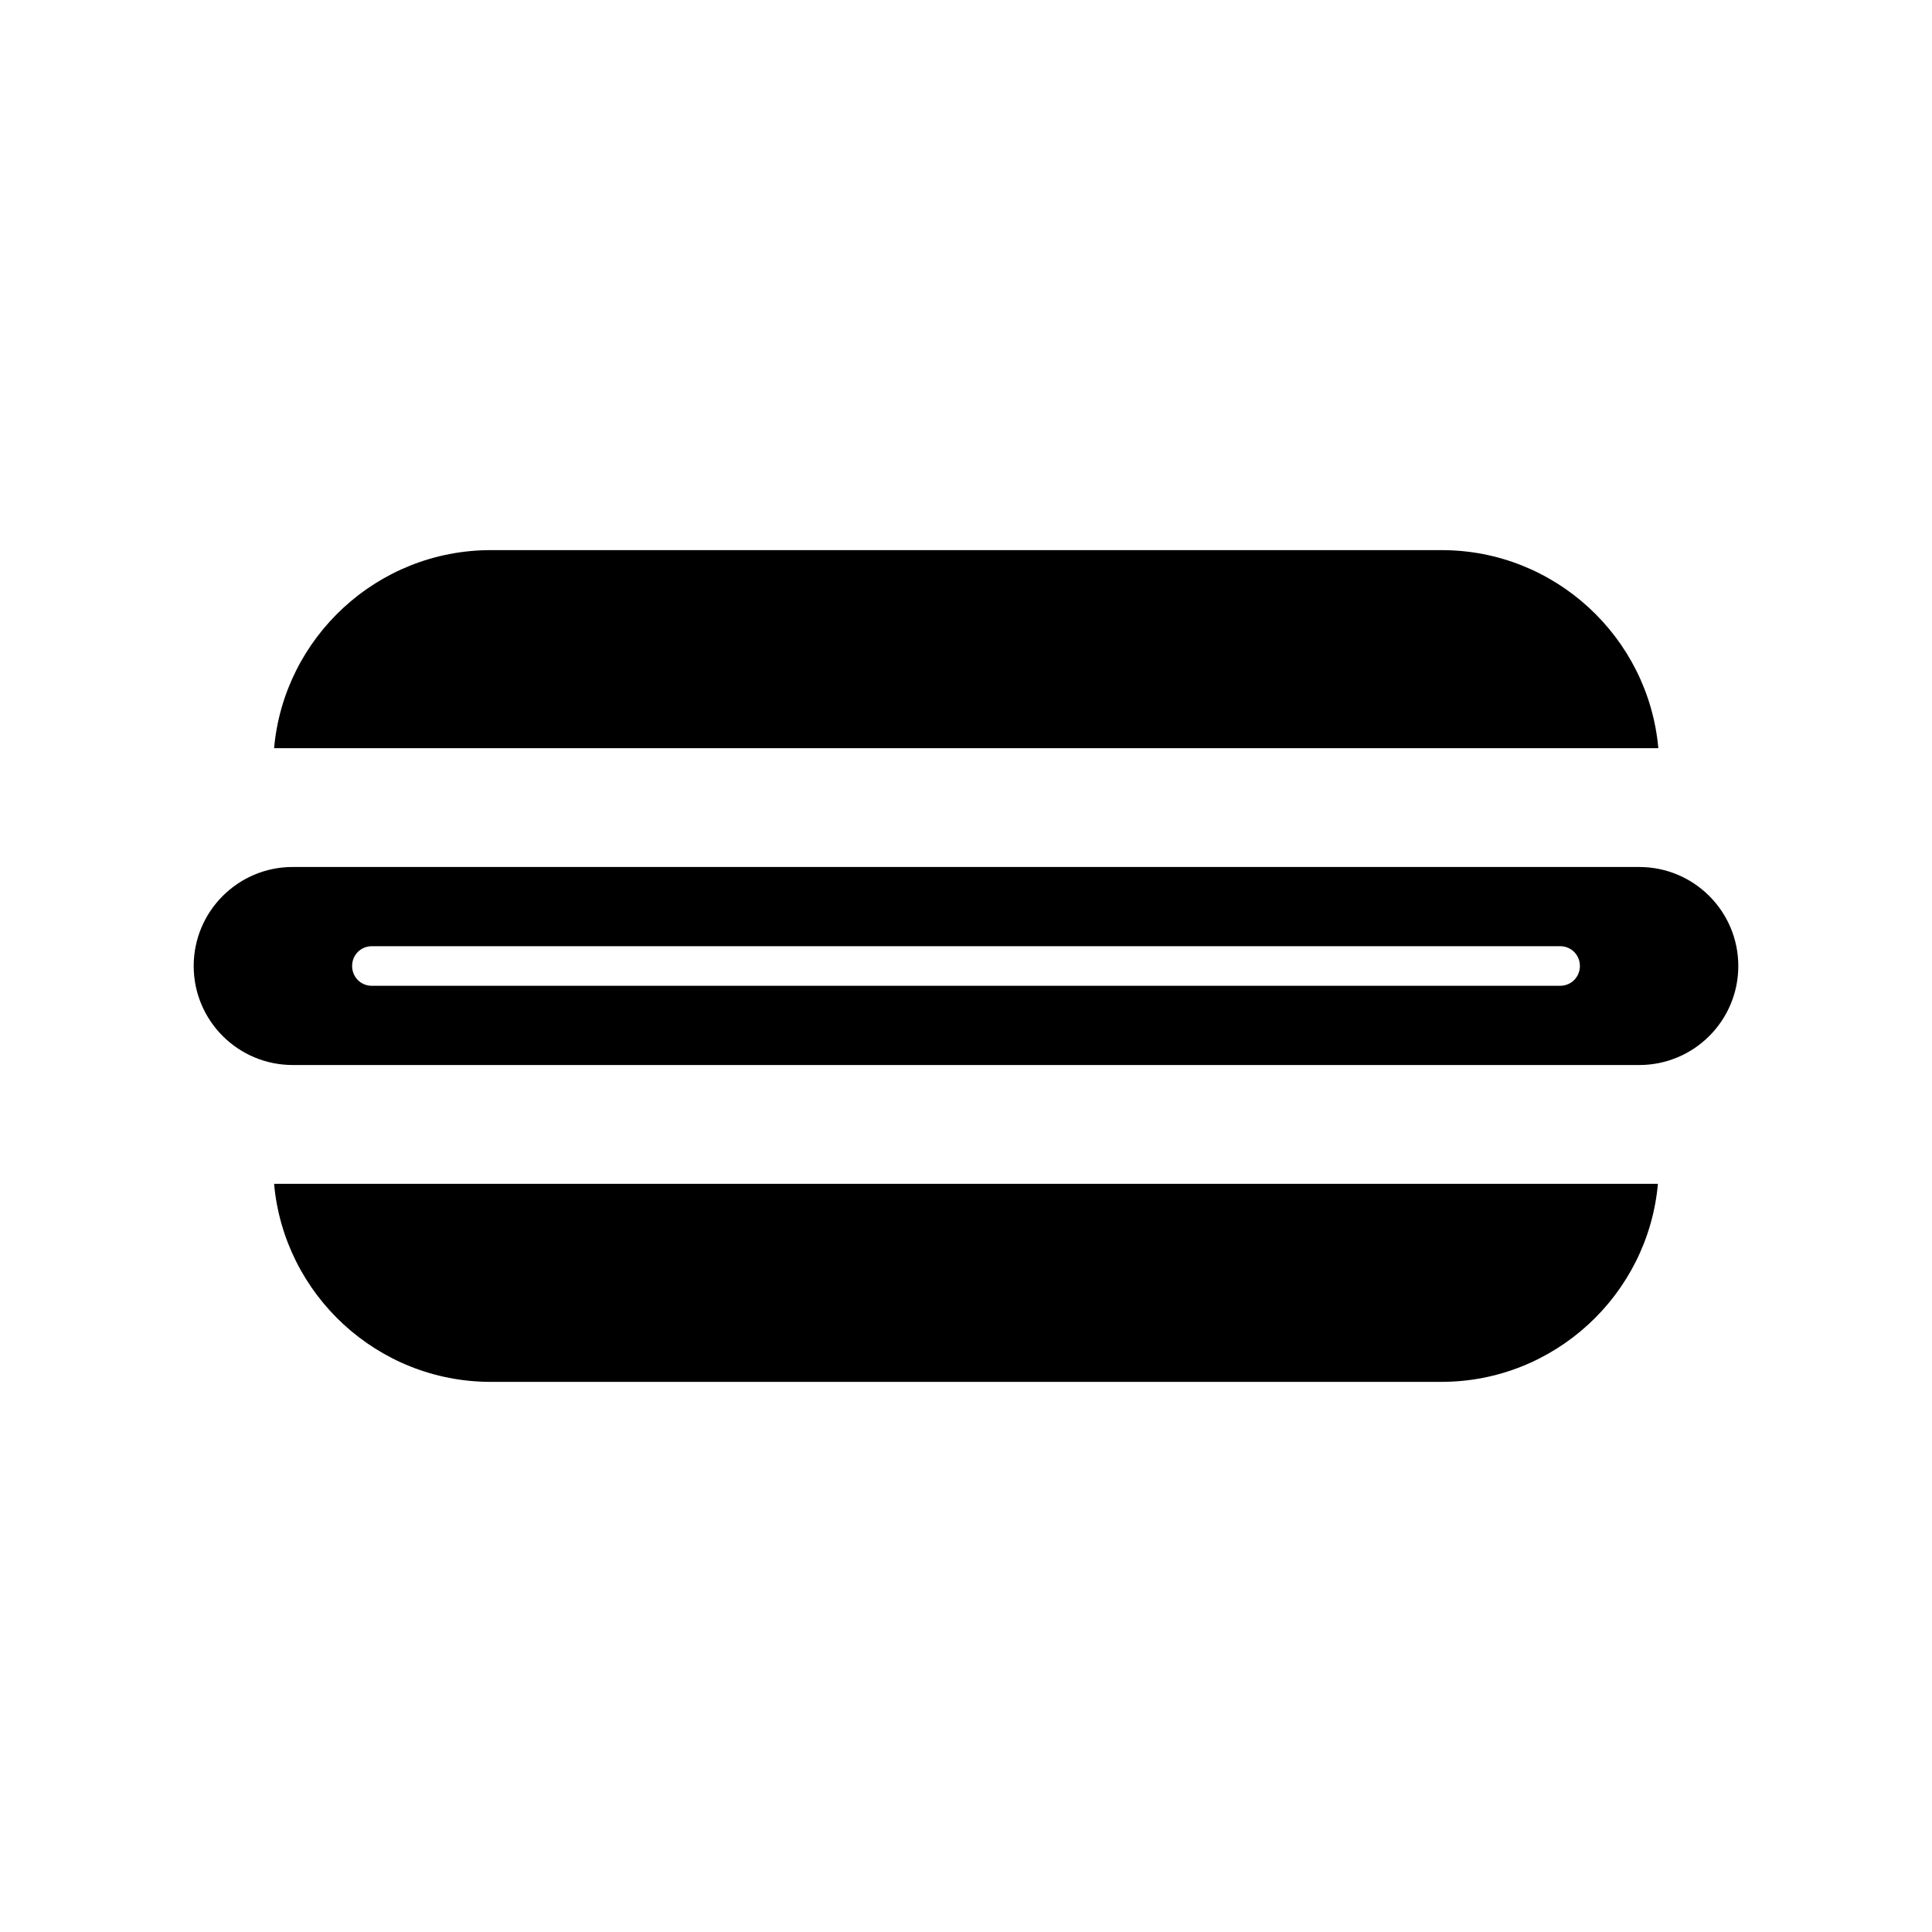
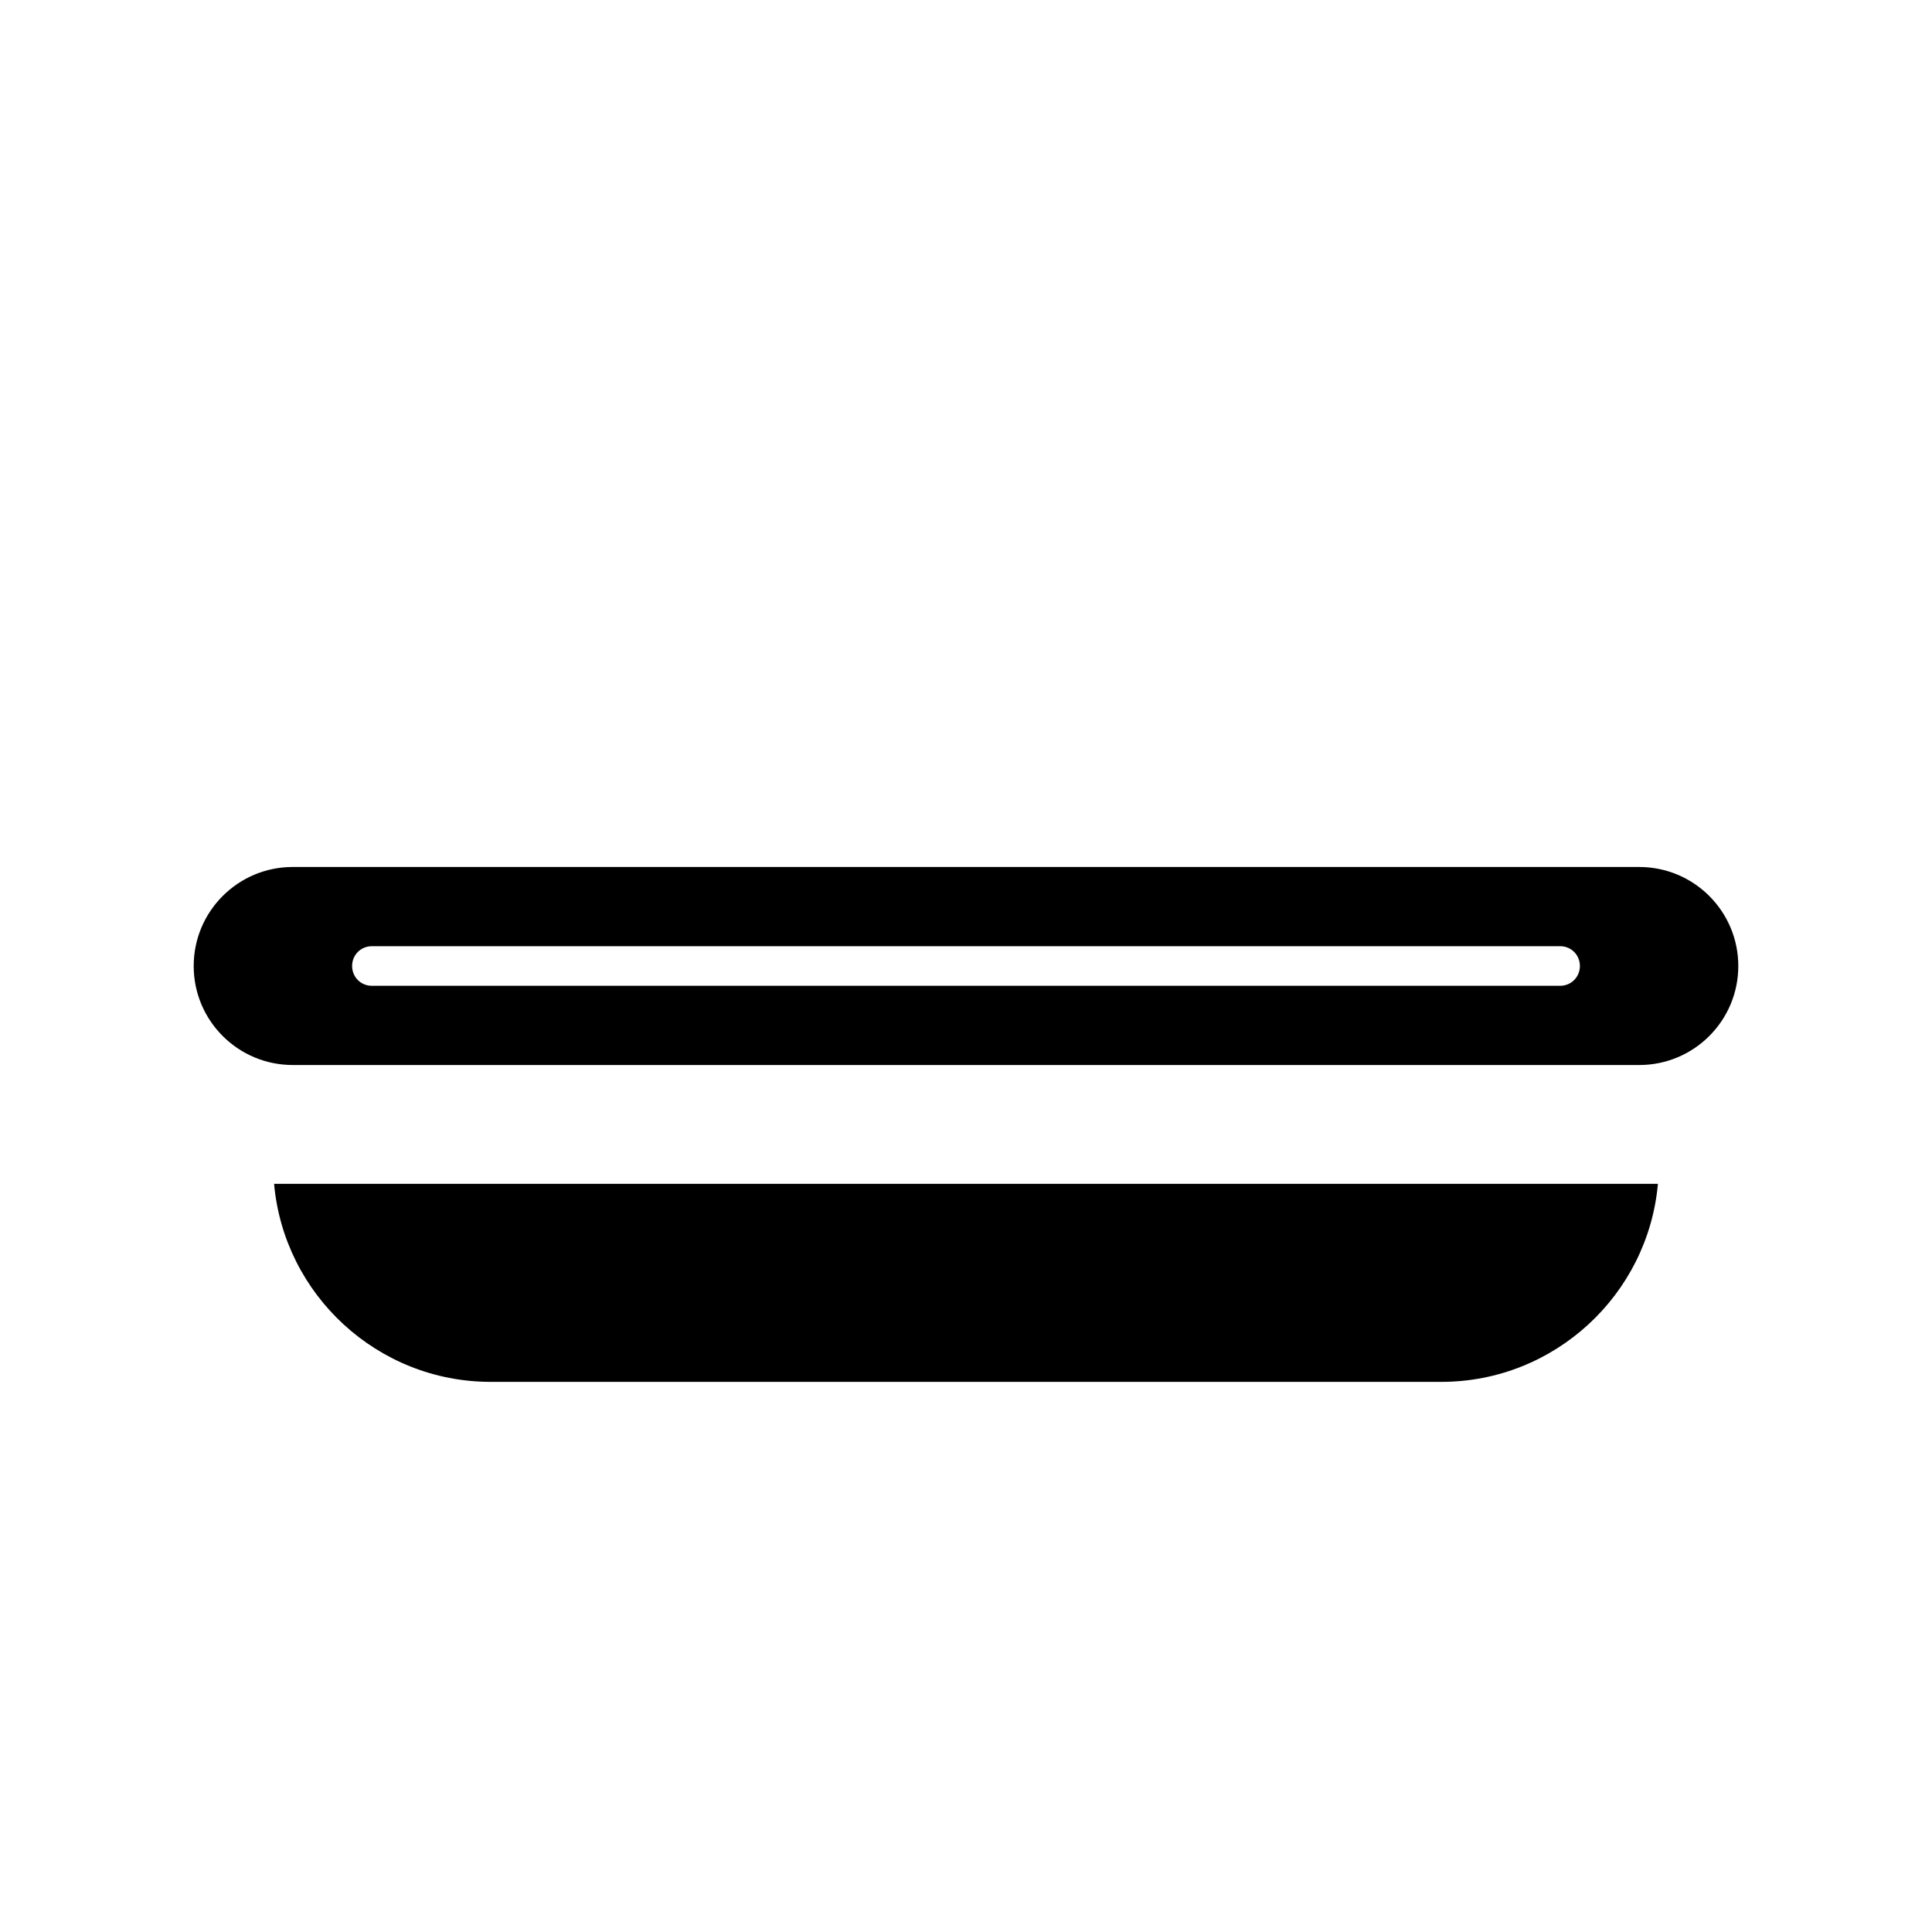
<svg xmlns="http://www.w3.org/2000/svg" fill="#000000" width="800px" height="800px" version="1.1" viewBox="144 144 512 512">
  <g>
-     <path d="m274.05 289.79c-30.02 0-54.789 23.09-57.414 52.48h366.84c-2.625-29.391-27.395-52.48-57.414-52.48z" />
    <path d="m525.95 510.21c30.02 0 54.789-23.09 57.414-52.48h-366.73c2.625 29.391 27.395 52.48 57.414 52.48z" />
    <path d="m221.57 426.24h356.86c14.484 0 26.238-11.754 26.238-26.238s-11.754-26.238-26.238-26.238l-356.86-0.004c-14.484 0-26.238 11.754-26.238 26.238-0.004 14.488 11.754 26.242 26.238 26.242zm20.992-31.488h314.88c2.938 0 5.246 2.309 5.246 5.246s-2.309 5.246-5.246 5.246l-314.88 0.004c-2.938 0-5.246-2.309-5.246-5.246-0.004-2.941 2.309-5.25 5.246-5.25z" />
  </g>
</svg>